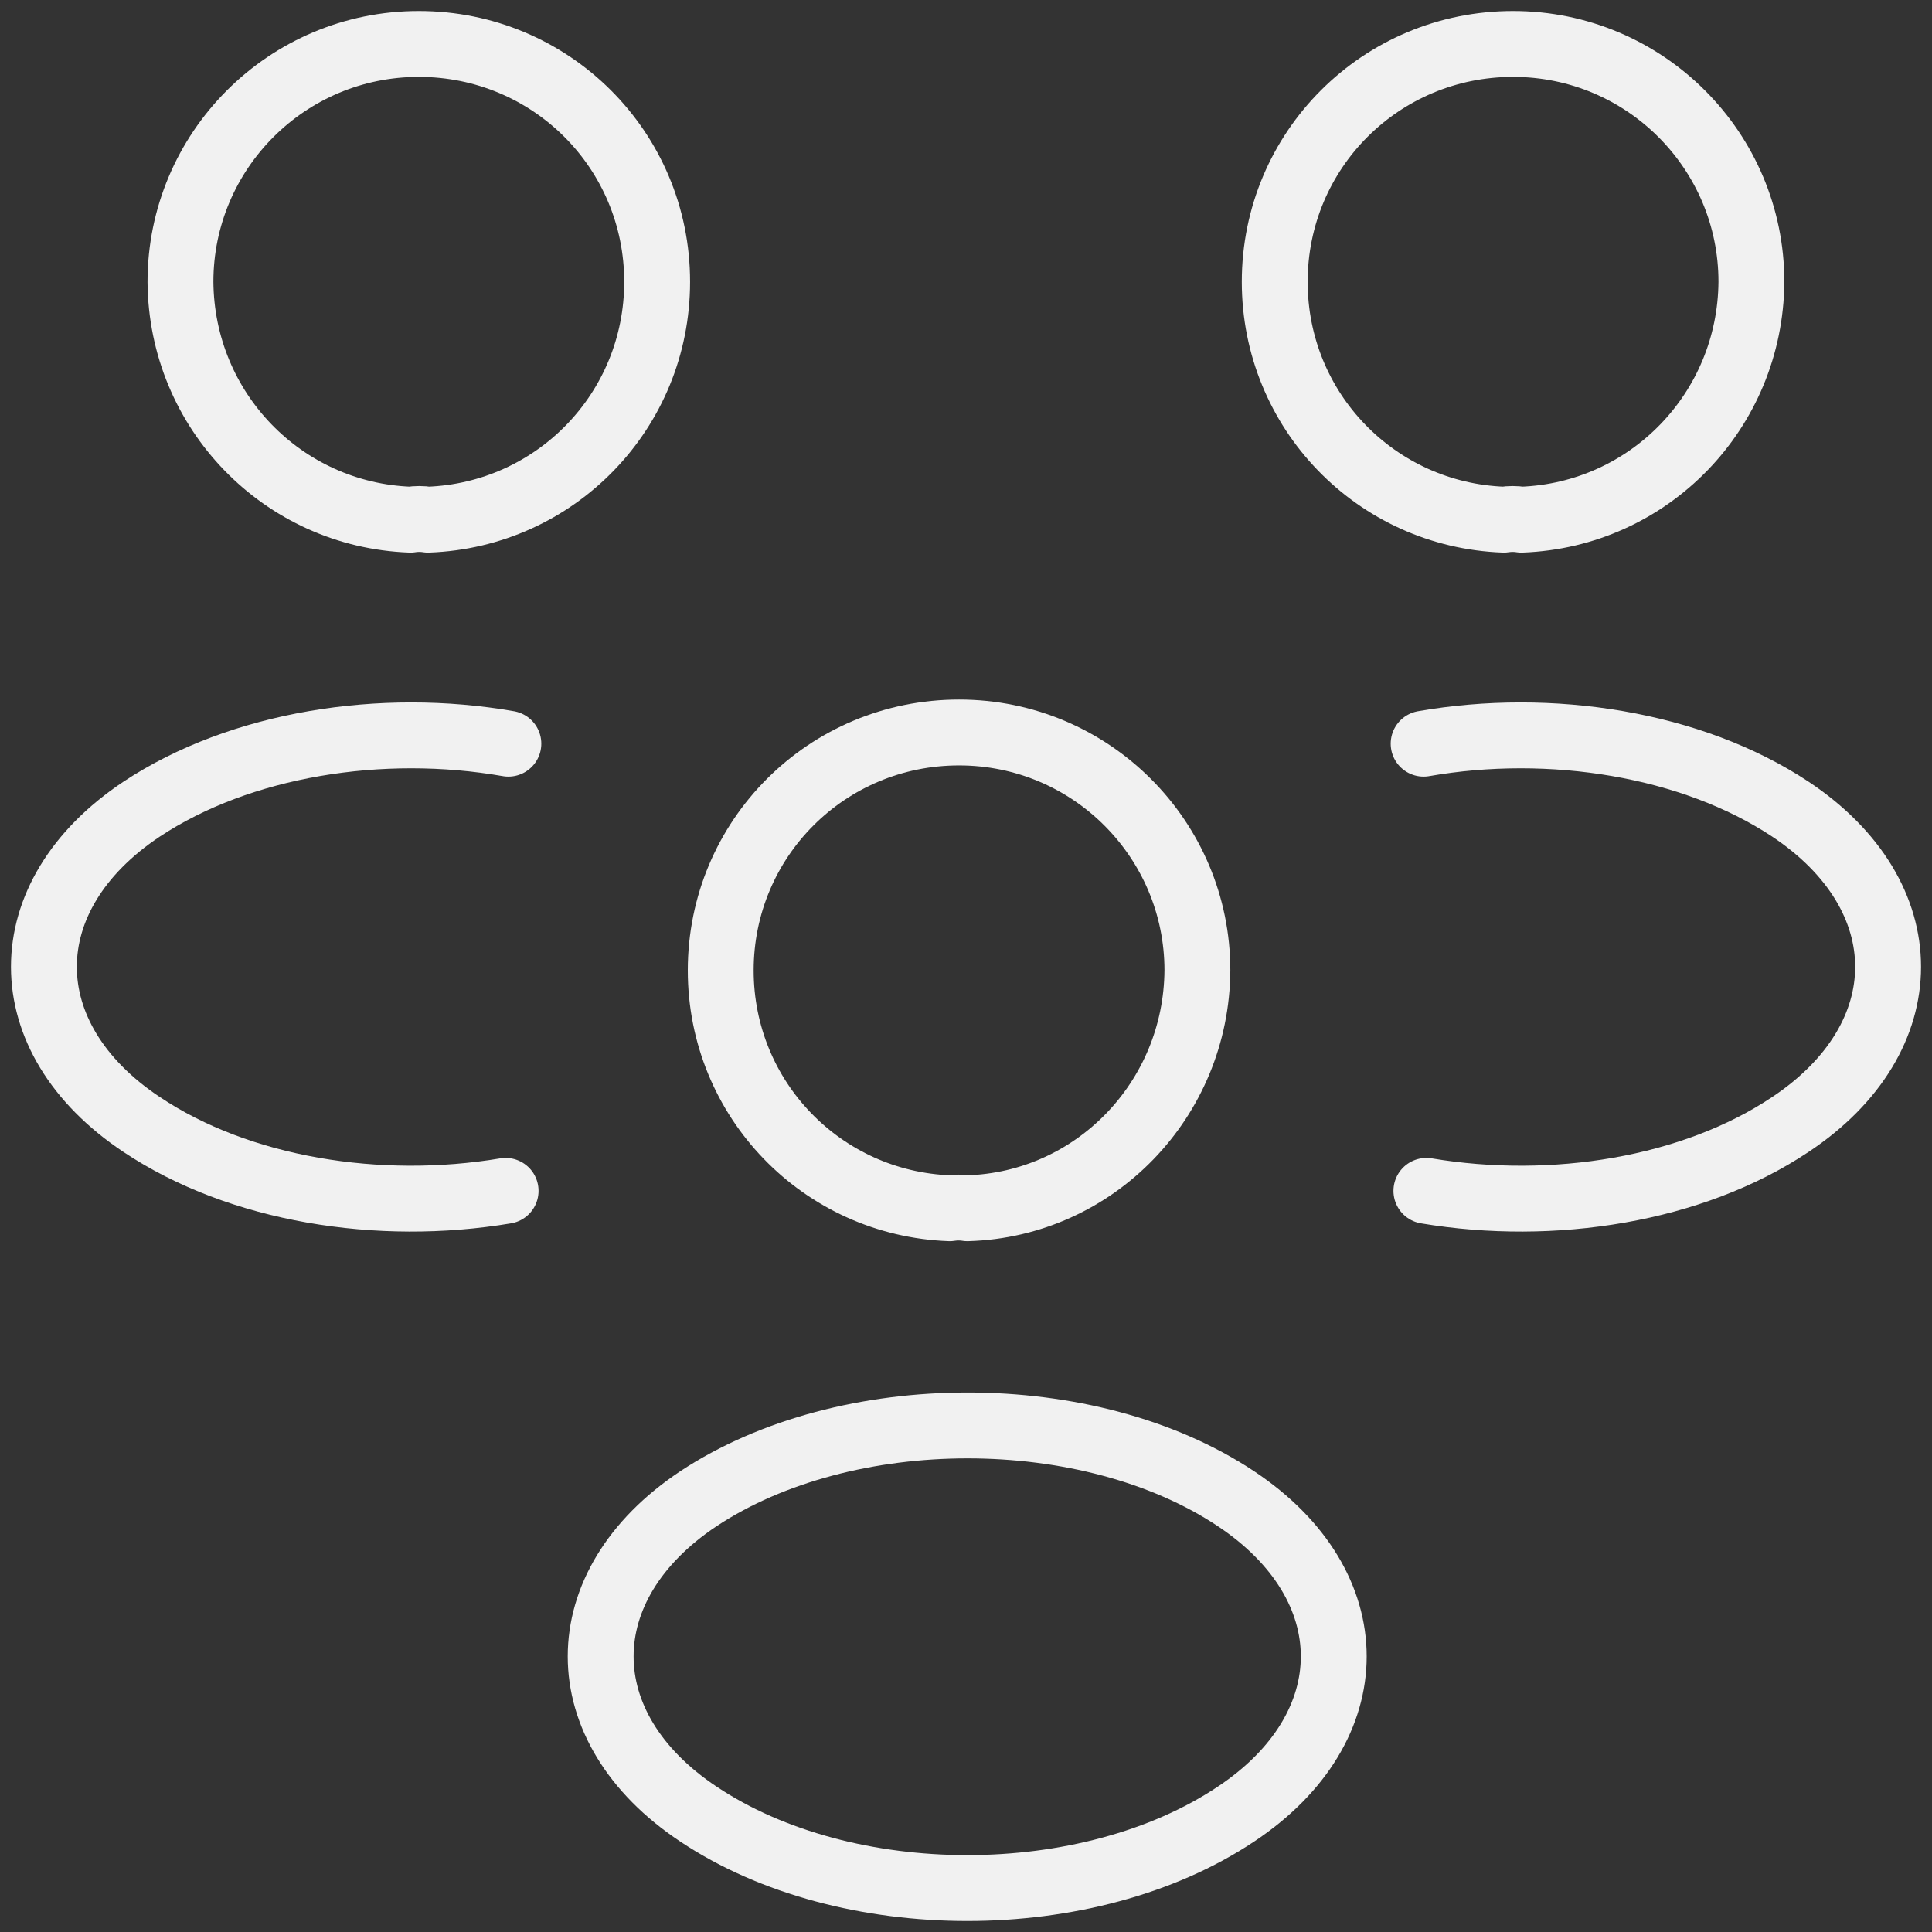
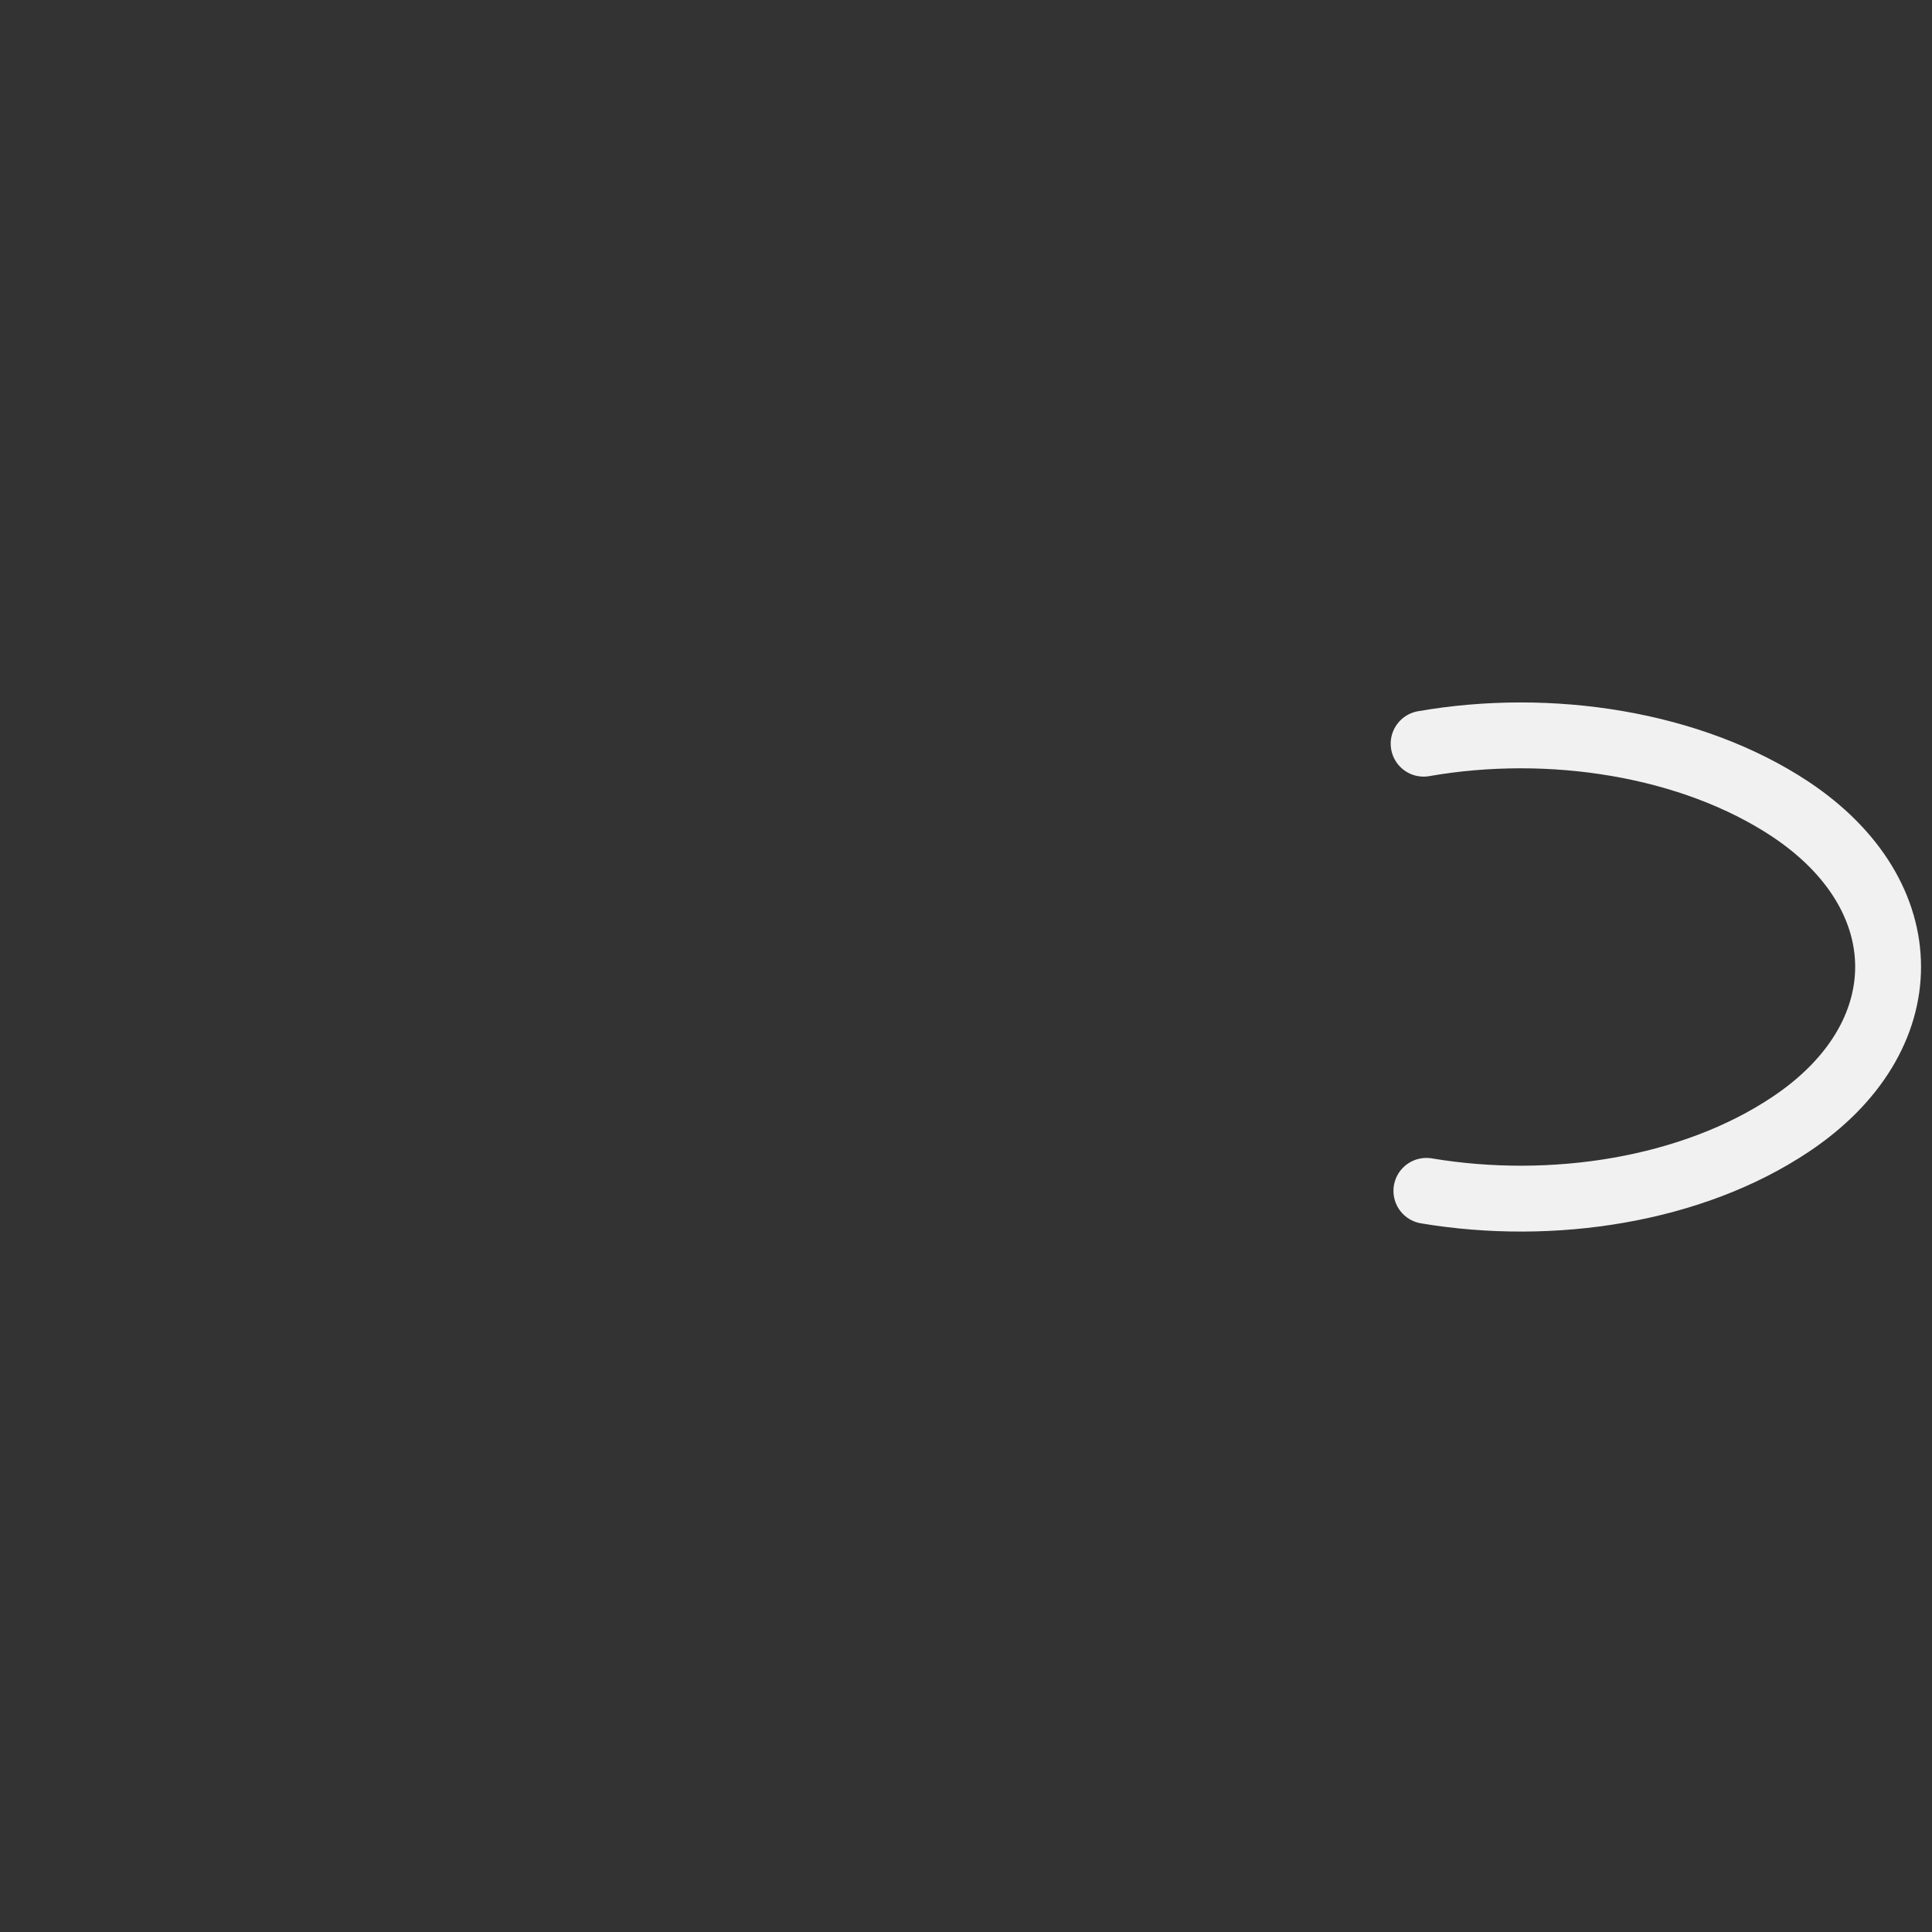
<svg xmlns="http://www.w3.org/2000/svg" fill="none" height="44" viewBox="0 0 44 44" width="44">
  <rect x="0" y="0" width="44" height="44" fill="#333333" stroke="none" />
  <g stroke="#f1f1f1" stroke-linecap="round" stroke-linejoin="round" stroke-width="1.5">
-     <path d="m34.649 11.835c-.126-.021-.274-.021-.4 0-2.904-.105-5.218-2.478-5.218-5.417 0-3.003 2.42-5.417 5.428-5.417s5.428 2.436 5.428 5.417c-.021 2.94-2.335 5.312-5.239 5.417z" />
    <path d="m32.485 27.121c2.882.483 6.059-.021 8.29-1.512 2.967-1.974 2.967-5.207 0-7.181-2.251-1.491-5.47-1.995-8.353-1.491" />
-     <path d="m9.348 11.835c.126-.021.274-.021.4 0 2.903-.105 5.218-2.478 5.218-5.417 0-3.003-2.42-5.417-5.428-5.417-3.009 0-5.428 2.436-5.428 5.417.021 2.94 2.335 5.312 5.239 5.417z" />
-     <path d="m11.515 27.121c-2.882.483-6.059-.021-8.29-1.512-2.967-1.974-2.967-5.207 0-7.181 2.251-1.491 5.47-1.995 8.353-1.491" />
-     <path d="m22.032 27.517c-.126-.021-.274-.021-.4 0-2.904-.105-5.218-2.478-5.218-5.417 0-3.003 2.42-5.418 5.428-5.418s5.428 2.436 5.428 5.418c-.021 2.94-2.335 5.333-5.239 5.417z" />
-     <path d="m15.905 34.133c-2.967 1.974-2.967 5.207 0 7.181 3.366 2.247 8.879 2.247 12.245 0 2.967-1.974 2.967-5.207 0-7.181-3.345-2.226-8.879-2.226-12.245 0z" />
  </g>
</svg>